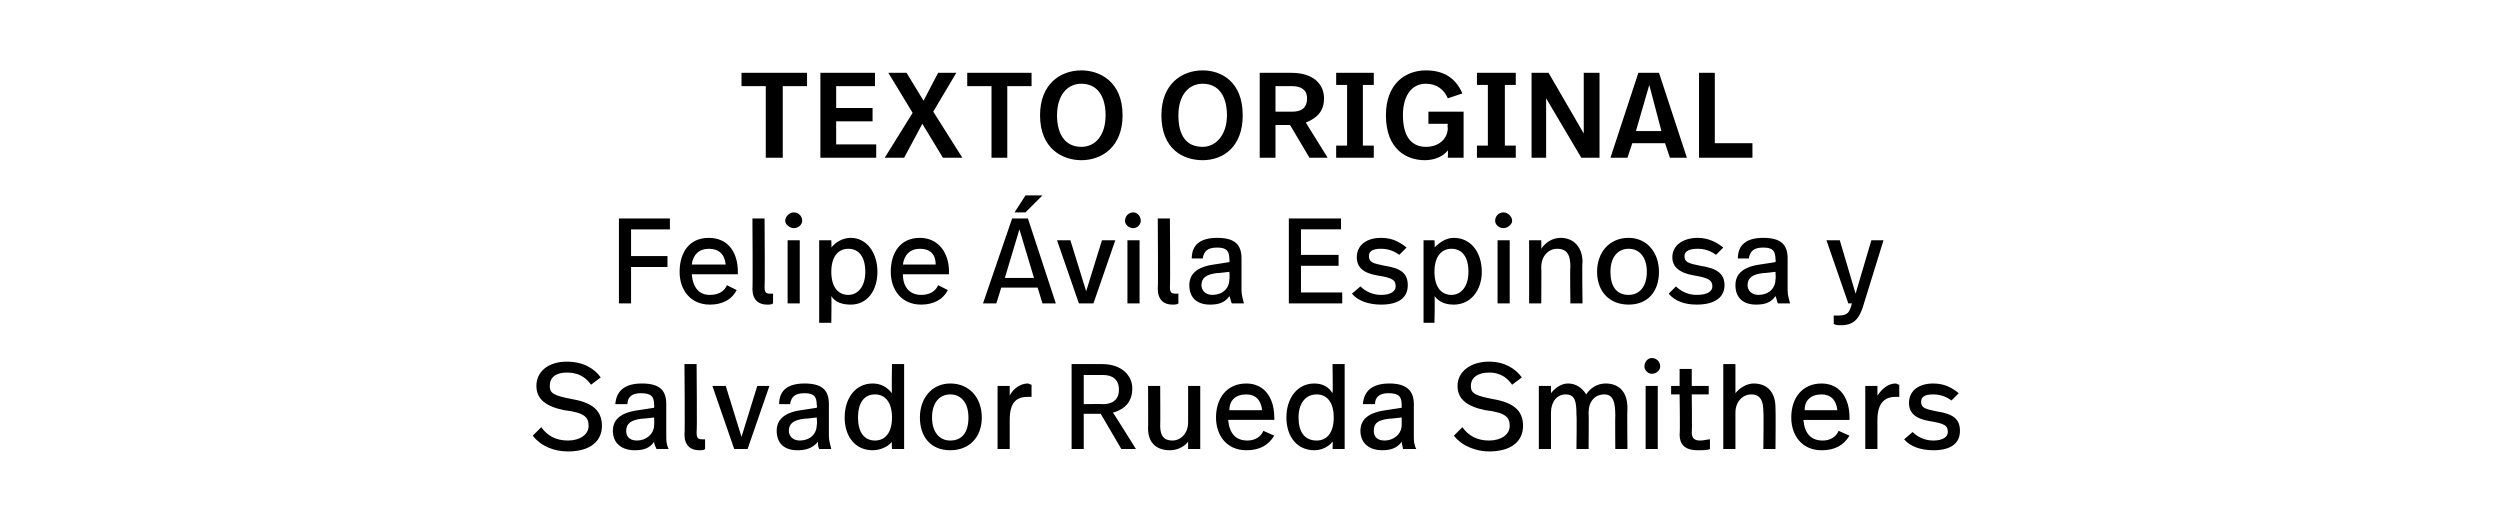
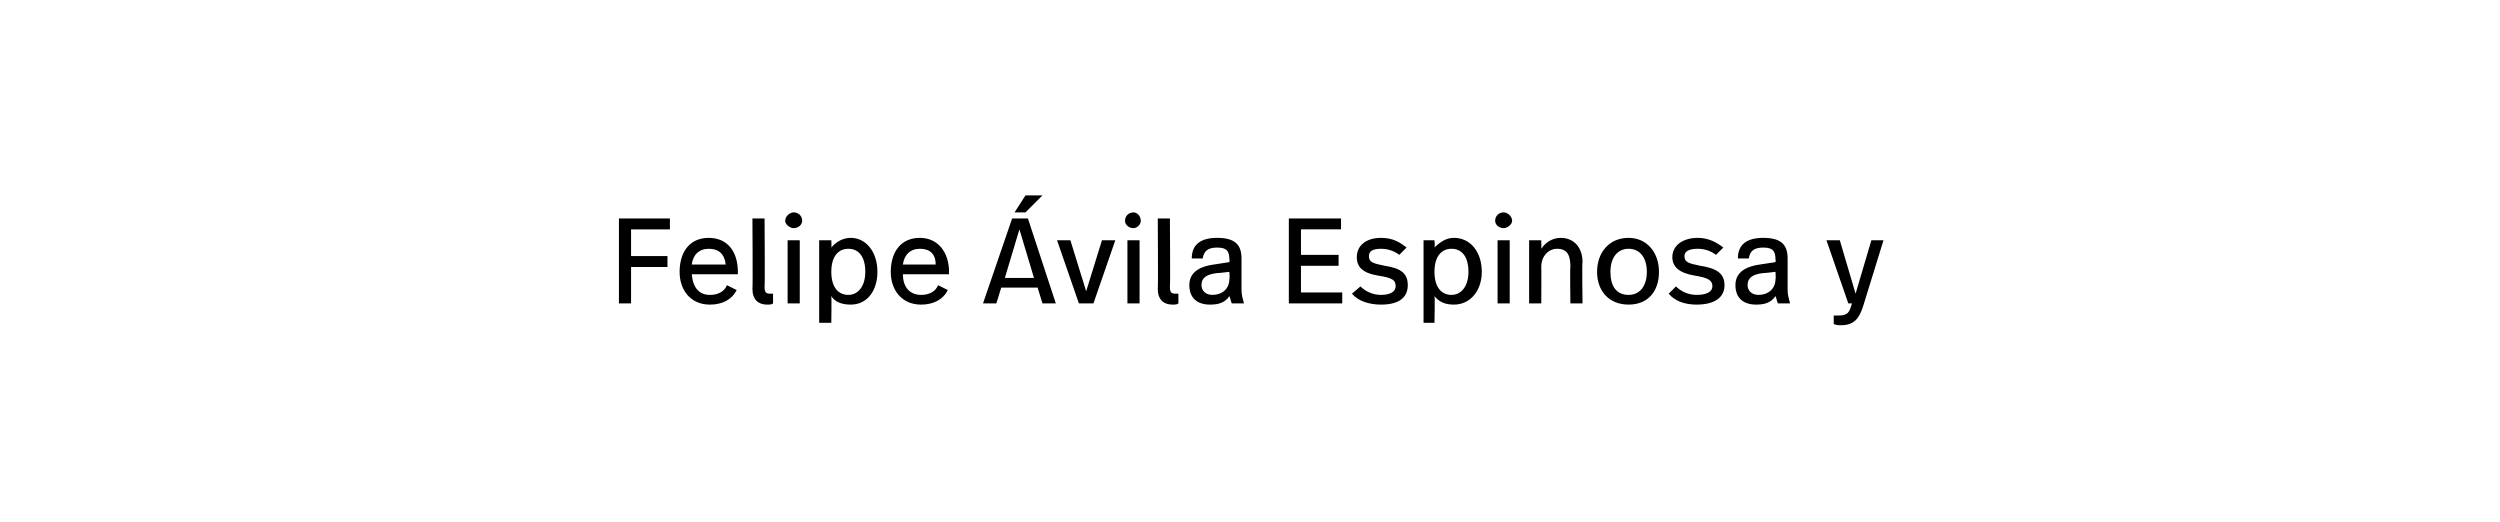
<svg xmlns="http://www.w3.org/2000/svg" version="1.1" width="206px" height="43px" viewBox="0 -5 206 43" style="top:-5px">
  <desc>TEXTO ORIGINAL Felipe Ávila Espinosa y Salvador Rueda Smithers</desc>
  <defs />
  <g id="Polygon5565">
-     <path d="m43.9 30.9l.7-.7c.5.7 1.2 1.1 2.2 1.1c1 0 1.7-.5 1.7-1.2c0-.7-.3-1.1-2-1.3c-1.5-.3-2.3-.9-2.3-2c0-1.2 1-2 2.5-2c1.4 0 2.3.6 2.8 1.3l-.8.6c-.3-.4-.8-1-2-1c-.9 0-1.4.4-1.4 1.1c0 .6.3.8 1.9 1.1c1.7.3 2.4 1 2.4 2.2c0 1.2-.9 2.1-2.8 2.1c-1.1 0-2.2-.4-2.9-1.3zm11-2.6v2.6c0 .4 0 .7.2 1.1h-1c-.1-.2-.2-.4-.2-.6c-.4.6-1 .7-1.6.7c-1.1 0-1.8-.6-1.8-1.6c0-.9.6-1.5 2.1-1.7l1.3-.2s.02-.24 0-.2c0-.7-.2-1-1.1-1c-.7 0-1.1.3-1.1.9h-1c.1-1.2.9-1.7 2.2-1.7c1.5 0 2 .6 2 1.7zm-2 1.2c-.9.1-1.3.4-1.3 1c0 .4.2.8.9.8c.7 0 1.4-.5 1.4-1.3c.02.04 0-.6 0-.6c0 0-.99.12-1 .1zm4.5 1.1c0 .5.1.6.5.6h.2v.8c-.1.1-.3.1-.5.1c-.7 0-1.2-.4-1.2-1.3c.05.02 0-5.8 0-5.8h1s.05 5.64 0 5.6zm4.2 1.4h-1.1l-1.8-5.2h1.1l1.3 4.2l1.3-4.2h1L61.6 32zm6.7-3.7v2.6c0 .4.1.7.2 1.1h-1c-.1-.2-.1-.4-.1-.6c-.5.6-1.1.7-1.7.7c-1.1 0-1.7-.6-1.7-1.6c0-.9.6-1.5 2-1.7l1.3-.2s.05-.24 0-.2c0-.7-.2-1-1-1c-.8 0-1.1.3-1.2.9h-.9c0-1.2.8-1.7 2.1-1.7c1.5 0 2 .6 2 1.7zm-2 1.2c-.9.1-1.3.4-1.3 1c0 .4.3.8.9.8c.8 0 1.4-.5 1.4-1.3c.05.04 0-.6 0-.6c0 0-.96.12-1 .1zm8.2 2.5h-1s-.04-.63 0-.6c-.4.5-1.1.7-1.6.7c-1.4 0-2.3-1.1-2.3-2.7c0-1.6.9-2.8 2.3-2.8c.7 0 1.2.3 1.6.8c-.04-.03 0-2.4 0-2.4h1v7zm-3.8-2.6c0 1.2.5 1.9 1.4 1.9c.8 0 1.4-.6 1.4-1.9c0-1.3-.6-1.9-1.4-1.9c-.9 0-1.4.7-1.4 1.9zm10.2 0c0 1.6-1 2.7-2.6 2.7c-1.6 0-2.5-1.1-2.5-2.7c0-1.6 1-2.8 2.5-2.8c1.6 0 2.6 1.2 2.6 2.8zm-4.1 0c0 1.2.6 1.9 1.5 1.9c1 0 1.5-.7 1.5-1.9c0-1.2-.6-1.9-1.5-1.9c-.9 0-1.5.7-1.5 1.9zm8.2-2.7v1h-.3c-.9 0-1.5.4-1.5 1.9v2.4h-1v-5.2h1v.8c.3-.6.9-1 1.5-1c.1 0 .2.1.3.1zm8.3.3c0 1-.5 1.7-1.6 2c.04 0 1.9 3 1.9 3h-1.2l-1.7-2.9h-1.4v2.9h-1v-7h2.5c1.7 0 2.5 1 2.5 2zm-4-1.1v2.4s1.57-.02 1.6 0c.7 0 1.3-.3 1.3-1.2c0-.8-.5-1.2-1.3-1.2h-1.6zm9.6 6.1h-1v-.6c-.4.5-1 .7-1.5.7c-1.1 0-1.8-.6-1.8-1.8c.02.04 0-3.5 0-3.5h1s.02 3.32 0 3.3c0 .8.3 1.2 1 1.2c.7 0 1.3-.6 1.3-1.5v-3h1v5.2zm6.1-2.6c.02-.03 0 .2 0 .2h-3.8c.1 1.1.6 1.7 1.6 1.7c.6 0 1.1-.3 1.3-.8l.9.4c-.5.8-1.2 1.2-2.3 1.2c-1.6 0-2.5-1.2-2.5-2.7c0-1.6.9-2.8 2.5-2.8c1.5 0 2.3 1.2 2.3 2.8zm-3.7-.6h2.7c-.1-.9-.6-1.3-1.3-1.3c-.9 0-1.4.5-1.4 1.3zm9.5 3.2h-1s.04-.63 0-.6c-.4.5-1 .7-1.5.7c-1.4 0-2.3-1.1-2.3-2.7c0-1.6.9-2.8 2.3-2.8c.7 0 1.2.3 1.5.8c.04-.03 0-2.4 0-2.4h1v7zm-3.8-2.6c0 1.2.5 1.9 1.5 1.9c.8 0 1.4-.6 1.4-1.9c0-1.3-.6-1.9-1.4-1.9c-.9 0-1.5.7-1.5 1.9zm9.5-1.1v2.6c0 .4 0 .7.2 1.1h-1.1c0-.2-.1-.4-.1-.6c-.4.6-1.1.7-1.6.7c-1.1 0-1.8-.6-1.8-1.6c0-.9.6-1.5 2.1-1.7l1.3-.2v-.2c0-.7-.2-1-1.1-1c-.7 0-1.1.3-1.1.9h-1c.1-1.2.9-1.7 2.2-1.7c1.4 0 2 .6 2 1.7zm-2 1.2c-1 .1-1.3.4-1.3 1c0 .4.2.8.9.8c.7 0 1.4-.5 1.4-1.3v-.6s-1.01.12-1 .1zm5.3 1.4l.7-.7c.5.7 1.2 1.1 2.2 1.1c1 0 1.7-.5 1.7-1.2c0-.7-.3-1.1-2-1.3c-1.5-.3-2.3-.9-2.3-2c0-1.2 1.1-2 2.6-2c1.3 0 2.2.6 2.7 1.3l-.8.6c-.3-.4-.8-1-1.9-1c-.9 0-1.5.4-1.5 1.1c0 .6.3.8 1.9 1.1c1.7.3 2.4 1 2.4 2.2c0 1.2-.9 2.1-2.8 2.1c-1 0-2.2-.4-2.9-1.3zm14.3-2.3c-.03.05 0 3.4 0 3.4h-1s-.02-2.81 0-2.8c0-1.1-.2-1.7-.9-1.7c-.8 0-1.3.6-1.3 1.5c.03.04 0 3 0 3h-1s.04-2.81 0-2.8c0-1.1-.1-1.7-.9-1.7c-.7 0-1.2.6-1.2 1.5v3h-1v-5.2h1v.6c.4-.5.9-.8 1.4-.8c.7 0 1.2.4 1.5.9c.4-.6 1-.9 1.6-.9c1.2 0 1.8.8 1.8 2zm2.7-3.4c0 .3-.3.6-.7.6c-.3 0-.6-.3-.6-.6c0-.4.3-.7.6-.7c.4 0 .7.3.7.7zm-.2 6.8h-1v-5.2h1v5.2zm2.8-5.2h1.4v.7h-1.4s.04 3.12 0 3.1c0 .5.2.7.7.7c.3 0 .6-.1.8-.1v.8c-.2.1-.6.1-1 .1c-1.1 0-1.5-.5-1.5-1.3c.05-.04 0-3.3 0-3.3h-.7v-.7h.7v-1.4h1v1.4zm3.6.6c.4-.5 1-.8 1.5-.8c1.2 0 1.8.8 1.8 2c.03.05 0 3.4 0 3.4h-1s.04-3.1 0-3.1c0-.8-.2-1.4-1-1.4c-.7 0-1.3.6-1.3 1.5v3h-1v-7h1v2.4zm9.4 2v.2h-3.8c.1 1.1.6 1.7 1.6 1.7c.6 0 1.1-.3 1.3-.8l.9.4c-.5.8-1.2 1.2-2.3 1.2c-1.6 0-2.5-1.2-2.5-2.7c0-1.6.9-2.8 2.5-2.8c1.5 0 2.3 1.2 2.3 2.8zm-3.7-.6h2.7c-.1-.9-.6-1.3-1.3-1.3c-.9 0-1.4.5-1.4 1.3zm7.8-2.1v1h-.3c-.8 0-1.5.4-1.5 1.9v2.4h-1v-5.2h1v.8c.4-.6.9-1 1.5-1c.1 0 .2.1.3.1zm4.9.7l-.6.6c-.4-.3-.9-.5-1.5-.5c-.7 0-1 .2-1 .6c0 .5.3.6 1.3.8c1.3.2 1.9.6 1.9 1.6c0 1-.7 1.6-2.2 1.6c-1 0-1.9-.3-2.4-.9l.7-.6c.4.4 1 .7 1.7.7c.8 0 1.2-.3 1.2-.7c0-.5-.2-.7-1.5-.9c-1.2-.2-1.7-.7-1.7-1.5c0-1 .8-1.6 2-1.6c1 0 1.6.4 2.1.8z" stroke="none" fill="#000" />
-   </g>
+     </g>
  <g id="Polygon5564">
    <path d="m55.2 13.9H52v2.2h3v.9h-3v3h-1v-7h4.2v.9zm5.6 3.5v.2H57c.1 1.1.6 1.7 1.5 1.7c.7 0 1.2-.3 1.4-.8l.8.4c-.4.8-1.2 1.2-2.2 1.2c-1.6 0-2.5-1.2-2.5-2.7c0-1.6.8-2.8 2.4-2.8c1.6 0 2.4 1.2 2.4 2.8zm-3.8-.6h2.8c-.1-.9-.6-1.3-1.4-1.3c-.8 0-1.3.5-1.4 1.3zm6 1.8c0 .5.1.6.5.6h.2v.8c-.1.1-.3.1-.5.1c-.7 0-1.2-.4-1.2-1.3c.04.02 0-5.8 0-5.8h1s.04 5.64 0 5.6zm3.1-5.4c0 .3-.3.6-.7.6c-.3 0-.7-.3-.7-.6c0-.4.4-.7.7-.7c.4 0 .7.3.7.7zm-.2 6.8h-1v-5.2h1v5.2zm6.4-2.6c0 1.5-.8 2.7-2.2 2.7c-.7 0-1.3-.2-1.6-.7c.03-.01 0 2.2 0 2.2h-1v-6.8h1s.03.58 0 .6c.4-.5 1-.8 1.6-.8c1.3 0 2.2 1.2 2.2 2.8zm-3.8 0c0 1.3.6 1.9 1.4 1.9c.8 0 1.4-.7 1.4-1.9c0-1.2-.5-1.9-1.4-1.9c-.8 0-1.4.6-1.4 1.9zm9.7 0c-.02-.03 0 .2 0 .2h-3.8c0 1.1.6 1.7 1.5 1.7c.7 0 1.2-.3 1.4-.8l.8.4c-.4.8-1.2 1.2-2.2 1.2c-1.6 0-2.5-1.2-2.5-2.7c0-1.6.8-2.8 2.4-2.8c1.5 0 2.4 1.2 2.4 2.8zm-3.8-.6h2.7c0-.9-.5-1.3-1.3-1.3c-.8 0-1.3.5-1.4 1.3zm10.1-4.3h-.9l.9-1.4h1.4l-1.4 1.4zm1 6.2h-3l-.4 1.3H81l2.4-7h1.3l2.3 7h-1.1l-.4-1.3zm-2.7-.8h2.4l-1.2-4l-1.2 4zm7.3 2.1h-1.2l-1.8-5.2h1.1l1.3 4.2l1.3-4.2h1.1L90.1 20zm3.9-6.8c0 .3-.3.6-.6.6c-.4 0-.7-.3-.7-.6c0-.4.3-.7.7-.7c.3 0 .6.3.6.7zm-.1 6.8h-1v-5.2h1v5.2zm2.5-1.4c0 .5.1.6.5.6h.2v.8c-.1.1-.3.1-.5.1c-.7 0-1.2-.4-1.2-1.3c.04.02 0-5.8 0-5.8h1s.04 5.64 0 5.6zm5.9-2.3v2.6c0 .4.1.7.2 1.1h-1c-.1-.2-.1-.4-.2-.6c-.4.6-1 .7-1.6.7c-1.1 0-1.7-.6-1.7-1.6c0-.9.6-1.5 2-1.7l1.3-.2s.04-.24 0-.2c0-.7-.2-1-1-1c-.8 0-1.1.3-1.2.9h-.9c0-1.2.8-1.7 2.1-1.7c1.5 0 2 .6 2 1.7zm-2 1.2c-.9.1-1.3.4-1.3 1c0 .4.3.8.9.8c.8 0 1.4-.5 1.4-1.3c.04.04 0-.6 0-.6c0 0-.97.12-1 .1zm10.2-3.6h-3.3v2.1h3.1v.9h-3.1v2.2h3.4v.9h-4.4v-7h4.3v.9zm5.4 1.5l-.6.6c-.4-.3-.9-.5-1.5-.5c-.7 0-1 .2-1 .6c0 .5.3.6 1.3.8c1.3.2 1.9.6 1.9 1.6c0 1-.7 1.6-2.2 1.6c-1 0-1.9-.3-2.4-.9l.7-.6c.4.4 1 .7 1.7.7c.8 0 1.2-.3 1.2-.7c0-.5-.2-.7-1.5-.9c-1.2-.2-1.7-.7-1.7-1.5c0-1 .8-1.6 2-1.6c1 0 1.6.4 2.1.8zm6.2 2c0 1.5-.9 2.7-2.3 2.7c-.7 0-1.2-.2-1.6-.7c.05-.01 0 2.2 0 2.2h-.9v-6.8h.9s.05.58 0 .6c.5-.5 1-.8 1.6-.8c1.4 0 2.3 1.2 2.3 2.8zm-3.9 0c0 1.3.6 1.9 1.4 1.9c.8 0 1.4-.7 1.4-1.9c0-1.2-.5-1.9-1.4-1.9c-.8 0-1.4.6-1.4 1.9zm6.4-4.2c0 .3-.4.6-.7.6c-.4 0-.7-.3-.7-.6c0-.4.3-.7.7-.7c.3 0 .7.3.7.7zm-.2 6.8h-1v-5.2h1v5.2zm6-3.4c-.05.05 0 3.4 0 3.4h-1s-.04-3.01 0-3c0-.9-.2-1.5-1.1-1.5c-.7 0-1.3.6-1.3 1.5c.02.03 0 3 0 3h-1v-5.2h1s.02.66 0 .7c.4-.6 1-.9 1.6-.9c1.1 0 1.8.8 1.8 2zm6.3.8c0 1.6-.9 2.7-2.5 2.7c-1.6 0-2.6-1.1-2.6-2.7c0-1.6 1-2.8 2.6-2.8c1.5 0 2.5 1.2 2.5 2.8zm-4 0c0 1.2.5 1.9 1.5 1.9c.9 0 1.5-.7 1.5-1.9c0-1.2-.6-1.9-1.5-1.9c-.9 0-1.5.7-1.5 1.9zm9.3-2l-.6.6c-.4-.3-.9-.5-1.5-.5c-.7 0-1.1.2-1.1.6c0 .5.3.6 1.3.8c1.3.2 2 .6 2 1.6c0 1-.8 1.6-2.3 1.6c-1 0-1.8-.3-2.3-.9l.6-.6c.4.4 1 .7 1.7.7c.9 0 1.3-.3 1.3-.7c0-.5-.3-.7-1.5-.9c-1.2-.2-1.8-.7-1.8-1.5c0-1 .9-1.6 2.1-1.6c.9 0 1.6.4 2.1.8zm5.3.9v2.6c0 .4.1.7.2 1.1h-1c-.1-.2-.1-.4-.2-.6c-.4.6-1 .7-1.6.7c-1.1 0-1.7-.6-1.7-1.6c0-.9.6-1.5 2-1.7l1.3-.2s.04-.24 0-.2c0-.7-.2-1-1-1c-.8 0-1.1.3-1.2.9h-.9c0-1.2.8-1.7 2.1-1.7c1.5 0 2 .6 2 1.7zm-2 1.2c-.9.1-1.3.4-1.3 1c0 .4.3.8.9.8c.8 0 1.4-.5 1.4-1.3c.04.04 0-.6 0-.6c0 0-.97.12-1 .1zm8.2 2.8c-.3.9-.7 1.5-1.8 1.5c-.2 0-.4 0-.6-.1v-.7h.4c.8 0 .9-.3 1.1-1h-.3l-1.8-5.2h1.1l1.3 4.4l1.3-4.4h1l-1.7 5.5z" stroke="none" fill="#000" />
  </g>
  <g id="Polygon5563">
-     <path d="m66.5 2.1h-2v5.9h-1.4V2.1h-2V1h5.4v1.1zm5.6 0h-3.2v1.8h3v1.1h-3v1.9h3.3v1.1h-4.6v-7h4.5v1.1zM79.3 8h-1.6L76 5.2L74.5 8h-1.6l2.3-3.7l-2-3.3h1.5l1.4 2.3L77.3 1h1.5l-1.9 3.2L79.3 8zM85 2.1h-2v5.9h-1.3V2.1h-2V1h5.3v1.1zm7.5 2.4c0 2.6-1.7 3.7-3.4 3.7c-1.5 0-3.4-.9-3.4-3.7c0-2.6 1.7-3.7 3.4-3.7c1.5 0 3.4.9 3.4 3.7zm-5.4 0c0 1.6.7 2.6 2 2.6c1.2 0 2-1 2-2.6c0-1.6-.7-2.6-2-2.6c-1.2 0-2 1-2 2.6zm15.3 0c0 2.6-1.6 3.7-3.3 3.7c-1.6 0-3.4-.9-3.4-3.7c0-2.6 1.7-3.7 3.4-3.7c1.5 0 3.3.9 3.3 3.7zm-5.3 0c0 1.6.6 2.6 2 2.6c1.1 0 2-1 2-2.6c0-1.6-.7-2.6-2-2.6c-1.2 0-2 1-2 2.6zm12-1.4c0 1-.5 1.6-1.5 2l1.8 2.9h-1.5l-1.6-2.7h-1.2v2.7h-1.3v-7h2.6c1.9 0 2.7 1 2.7 2.1zm-4-1v2.1h1.4c.6 0 1.2-.2 1.2-1.1c0-.7-.5-1-1.2-1h-1.4zm8.1-.1h-.9v5h.9v1h-3.1v-1h.9v-5h-.9v-1h3.1v1zm7.3.7l-1.2.4c-.3-.7-.9-1.2-1.8-1.2c-1.2 0-1.9 1-1.9 2.6c0 1.6.6 2.6 1.9 2.6c1 0 1.8-.6 1.8-1.6c-.05.05 0-.3 0-.3h-1.6v-1h2.9v3.8h-1.3s.03-.65 0-.6c-.4.5-1.1.8-1.9.8c-1.5 0-3.2-.9-3.2-3.7c0-2.6 1.6-3.7 3.3-3.7c1.3 0 2.4.5 3 1.9zm4.4-.7h-.9v5h.9v1h-3.2v-1h.9v-5h-.9v-1h3.2v1zm6.9 6h-1.5l-2.9-4.9v4.9h-1.2v-7h1.4l2.9 5v-5h1.3v7zm5.4-1.2h-2.7l-.4 1.2h-1.4l2.3-7h1.7l2.3 7h-1.4l-.4-1.2zm-2.4-1h2.1l-1-3.8l-1.1 3.8zm6.5 1h3.1v1.2H140v-7h1.3v5.8z" stroke="none" fill="#000" />
-   </g>
+     </g>
</svg>